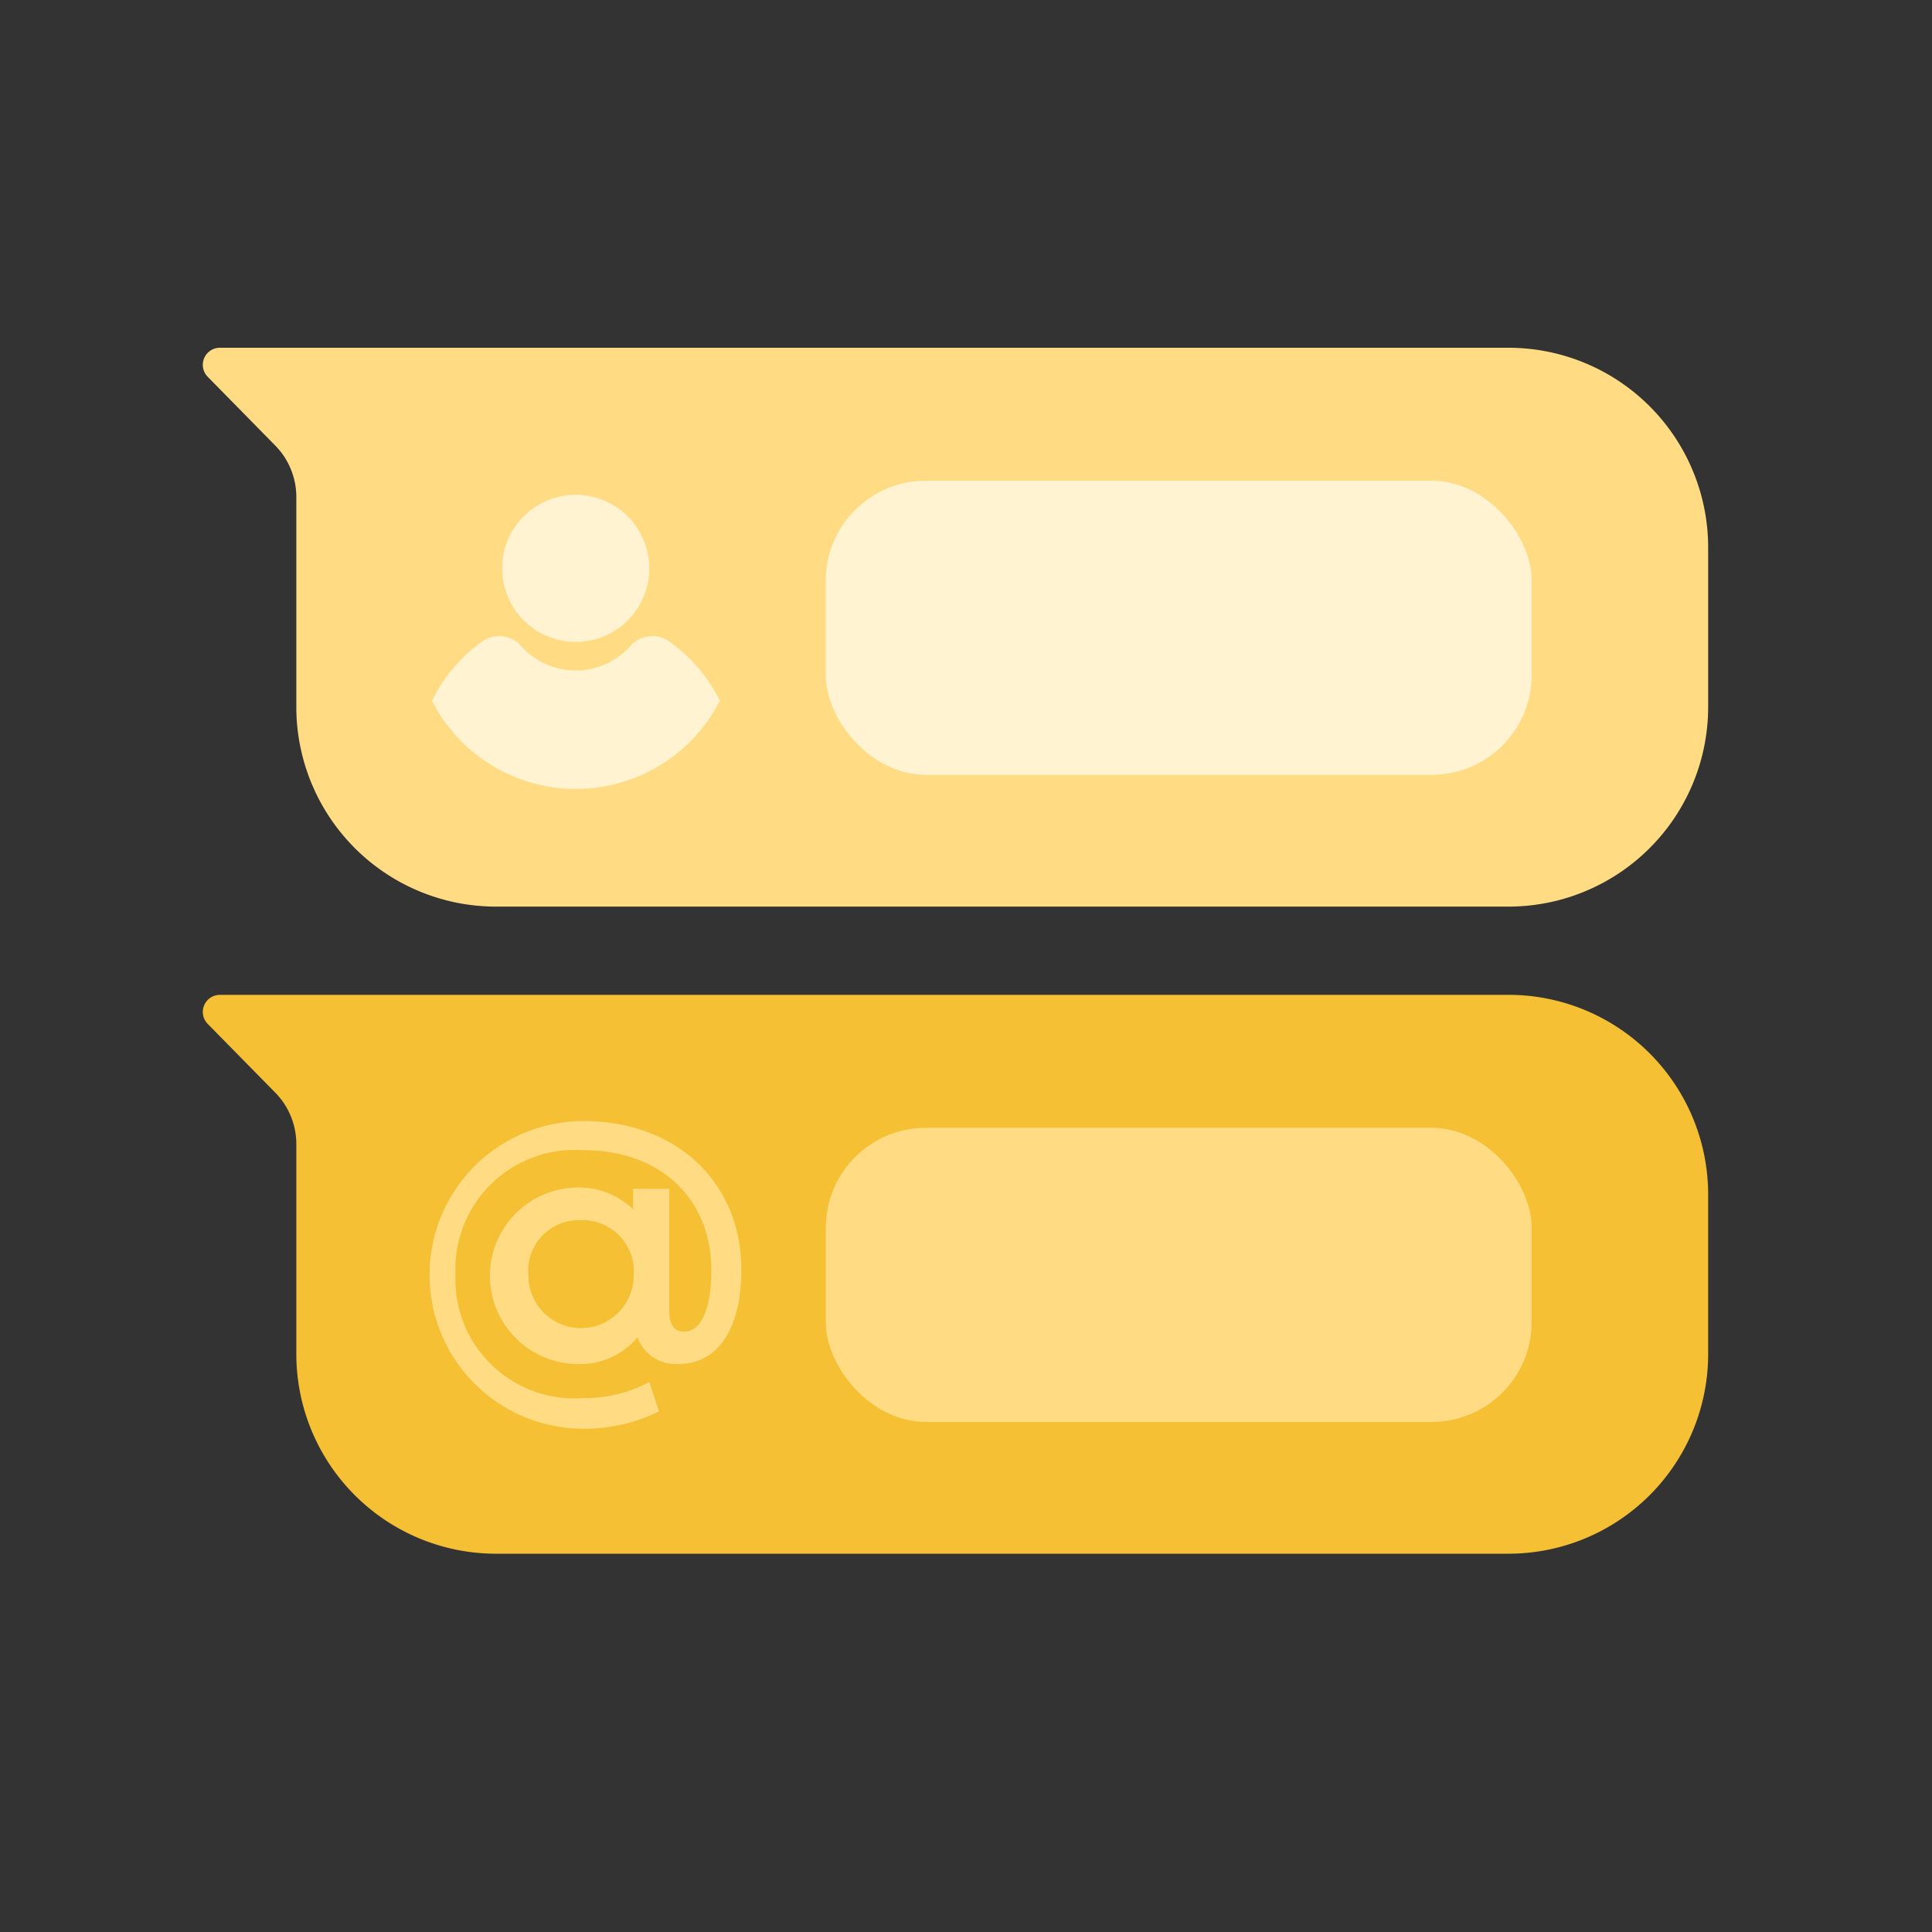
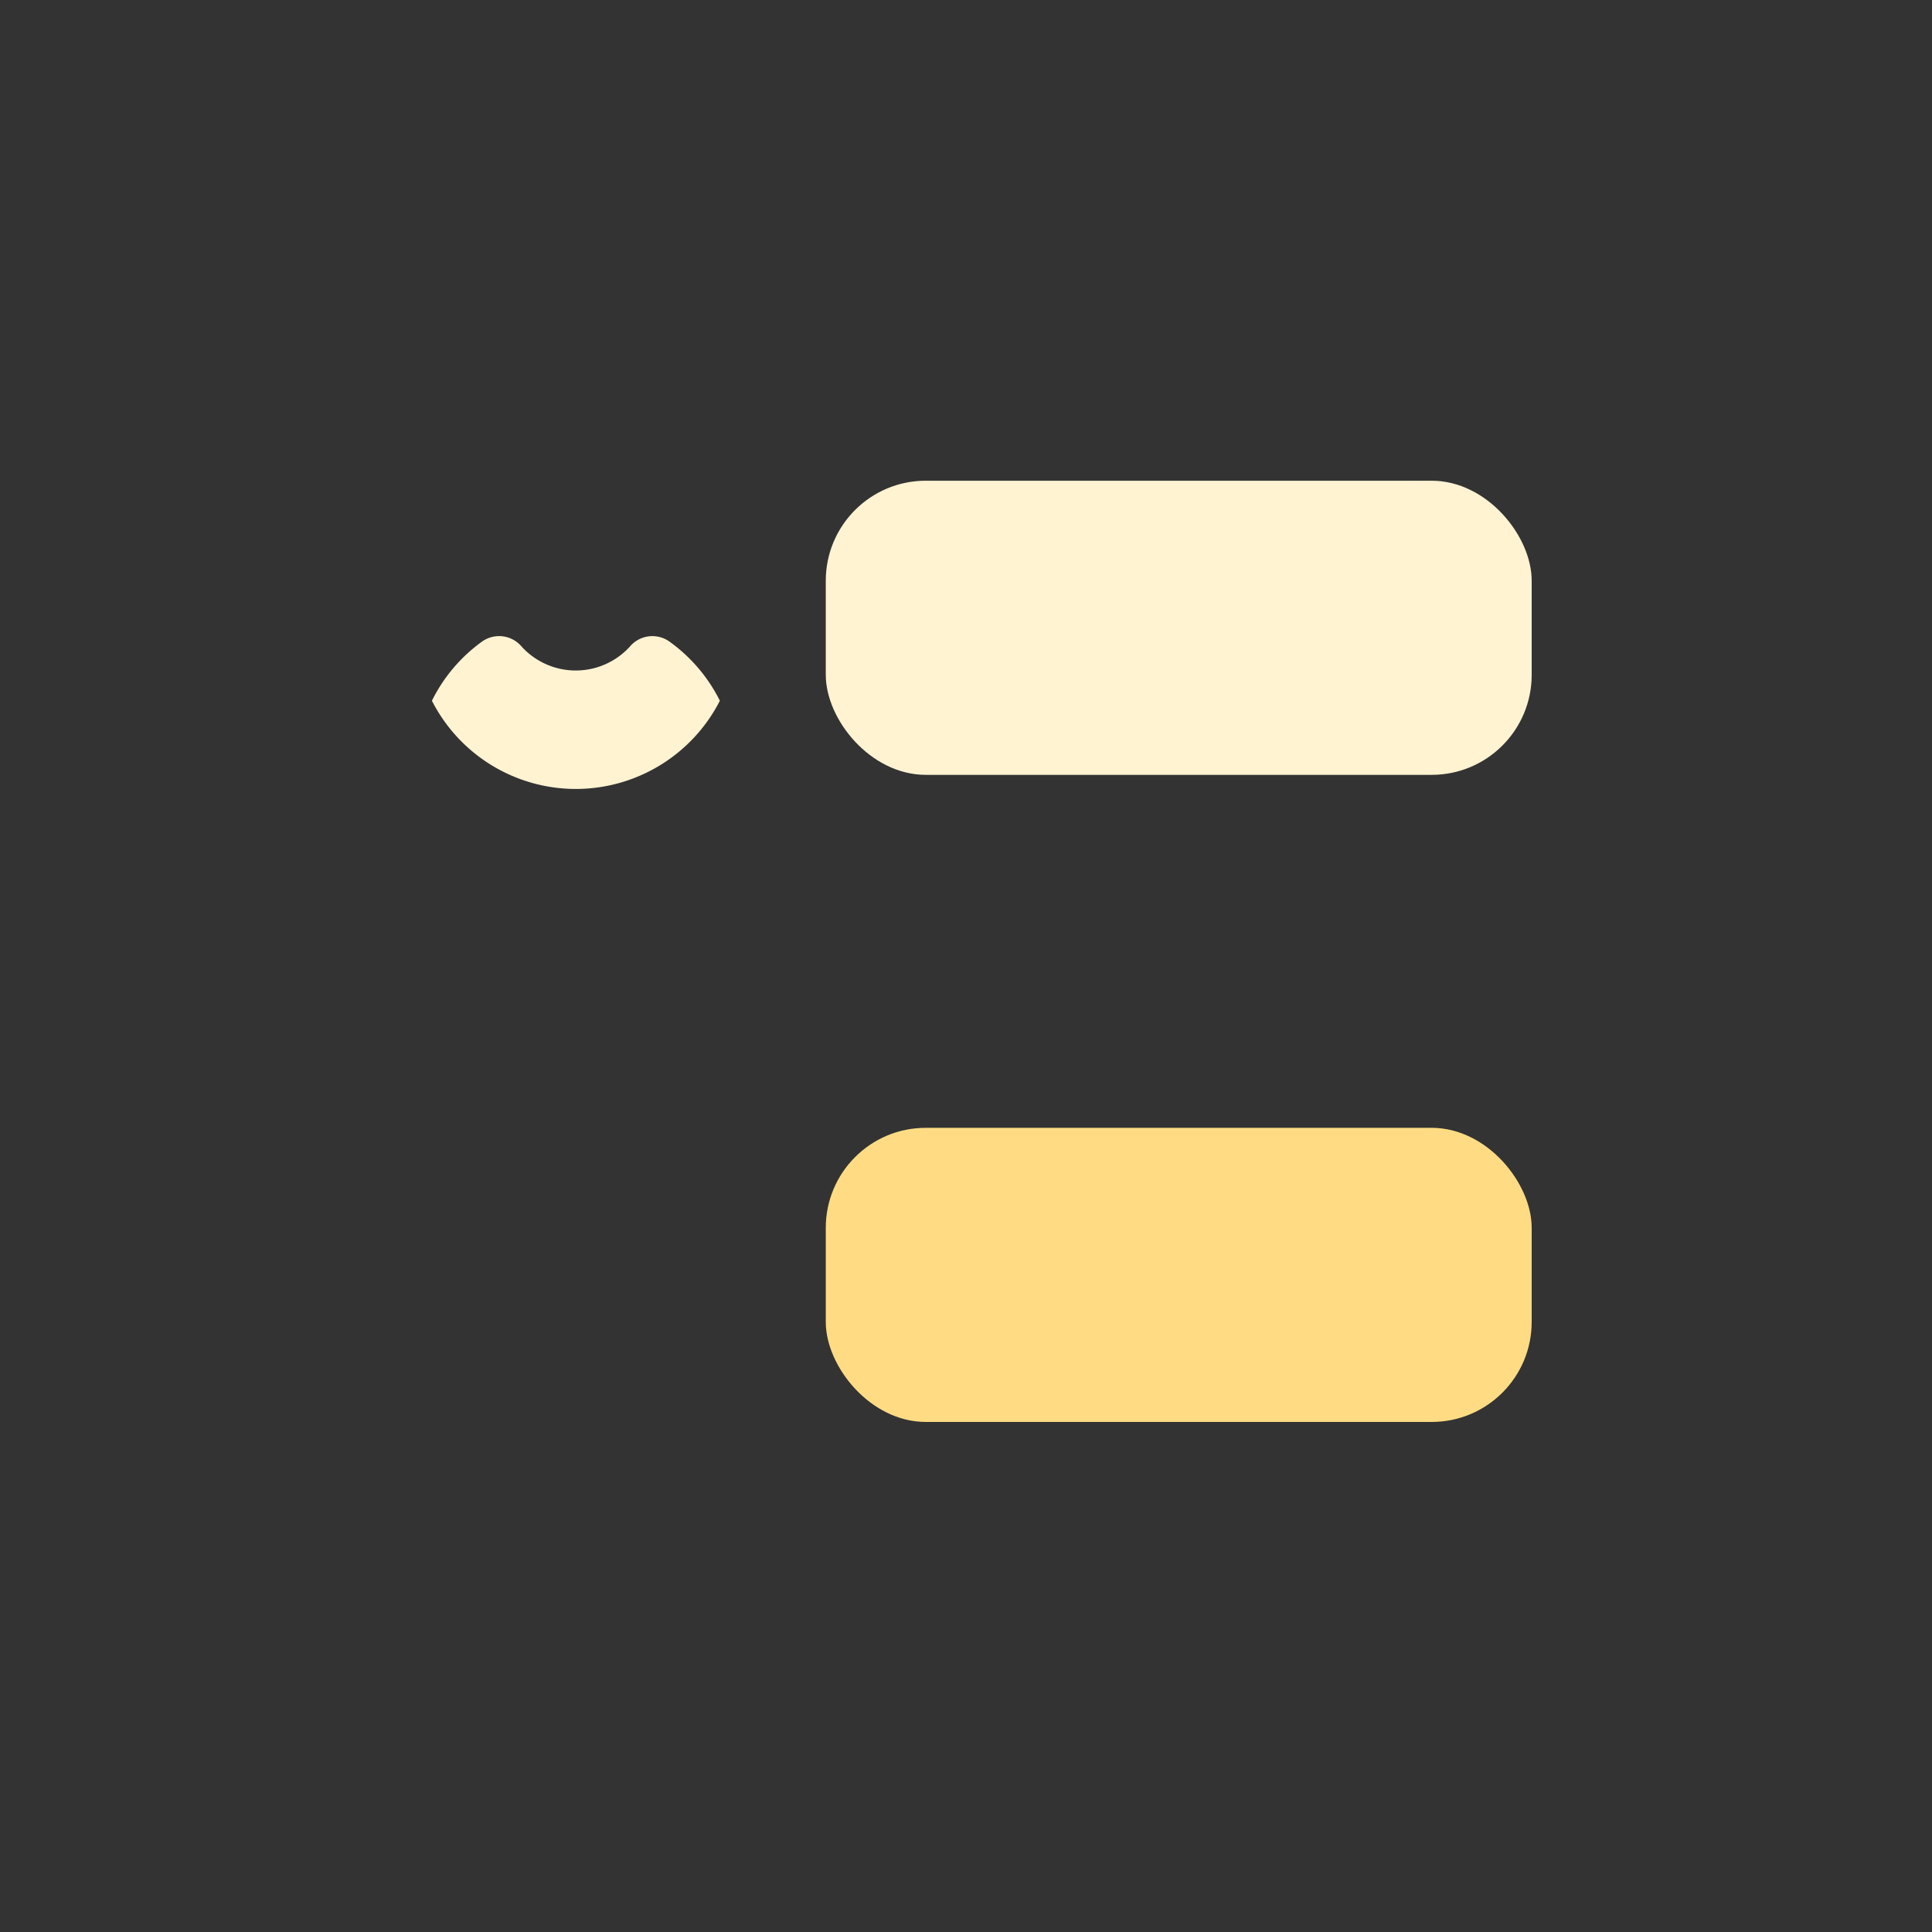
<svg xmlns="http://www.w3.org/2000/svg" width="50" height="50" fill="none" viewBox="0 0 50 50">
  <rect x="0" y="0" width="50" height="50" fill="#333333" stroke="none" />
-   <path fill="#FFDC83" fill-rule="evenodd" d="M10.265 9H5.697a.442.442 0 0 0-.312.761l1.72 1.751c.364.36.567.851.564 1.363v5.465a5.169 5.169 0 0 0 5.153 5.123h26.232a5.169 5.169 0 0 0 5.153-5.153v-4.126A5.17 5.17 0 0 0 39.054 9H10.265Z" clip-rule="evenodd" />
  <rect width="18.269" height="7.612" x="21.371" y="12.441" fill="#FFF3D2" rx="2.588" />
  <path fill="#FFF3D2" d="M14.9 20.418a4.187 4.187 0 0 0 3.73-2.283 4.173 4.173 0 0 0-1.294-1.523.761.761 0 0 0-1.035.122 1.895 1.895 0 0 1-2.801 0 .761.761 0 0 0-1.036-.122 4.157 4.157 0 0 0-1.286 1.523 4.18 4.18 0 0 0 3.722 2.283Z" />
-   <path fill="#FFF3D2" d="M14.9 12.806a1.903 1.903 0 1 0 0 3.806 1.903 1.903 0 0 0 0-3.806Z" />
-   <path fill="#F6C035" fill-rule="evenodd" d="M10.265 25.747H5.697a.442.442 0 0 0-.312.761l1.72 1.75c.364.361.567.852.564 1.364v5.465a5.169 5.169 0 0 0 5.153 5.123h26.232a5.169 5.169 0 0 0 5.153-5.153V30.93a5.17 5.17 0 0 0-5.153-5.184H10.265Z" clip-rule="evenodd" />
  <rect width="18.269" height="7.612" x="21.371" y="29.188" fill="#FFDC83" rx="2.588" />
-   <path fill="#FFDC83" fill-rule="evenodd" d="M11.117 32.994a3.981 3.981 0 0 1 3.981-3.981c2.406 0 4.088 1.583 4.088 3.851 0 1.523-.609 2.436-1.621 2.436a1.05 1.05 0 0 1-1.066-.692c-.39.467-.976.723-1.583.692a2.284 2.284 0 0 1 0-4.567 2.024 2.024 0 0 1 1.469.563v-.532h.936v3.174c0 .35.13.525.388.525.442 0 .7-.601.7-1.59 0-1.858-1.324-3.107-3.31-3.107a3.09 3.09 0 0 0-3.312 3.213 3.083 3.083 0 0 0 3.311 3.204 3.517 3.517 0 0 0 1.606-.365l.1-.053.25.76-.075.039a4.347 4.347 0 0 1-1.88.411 3.981 3.981 0 0 1-3.982-3.981Zm3.92 1.378c.753 0 1.363-.61 1.363-1.363a1.324 1.324 0 0 0-1.362-1.431 1.31 1.31 0 0 0-1.363 1.431c0 .753.61 1.363 1.363 1.363Z" clip-rule="evenodd" />
</svg>